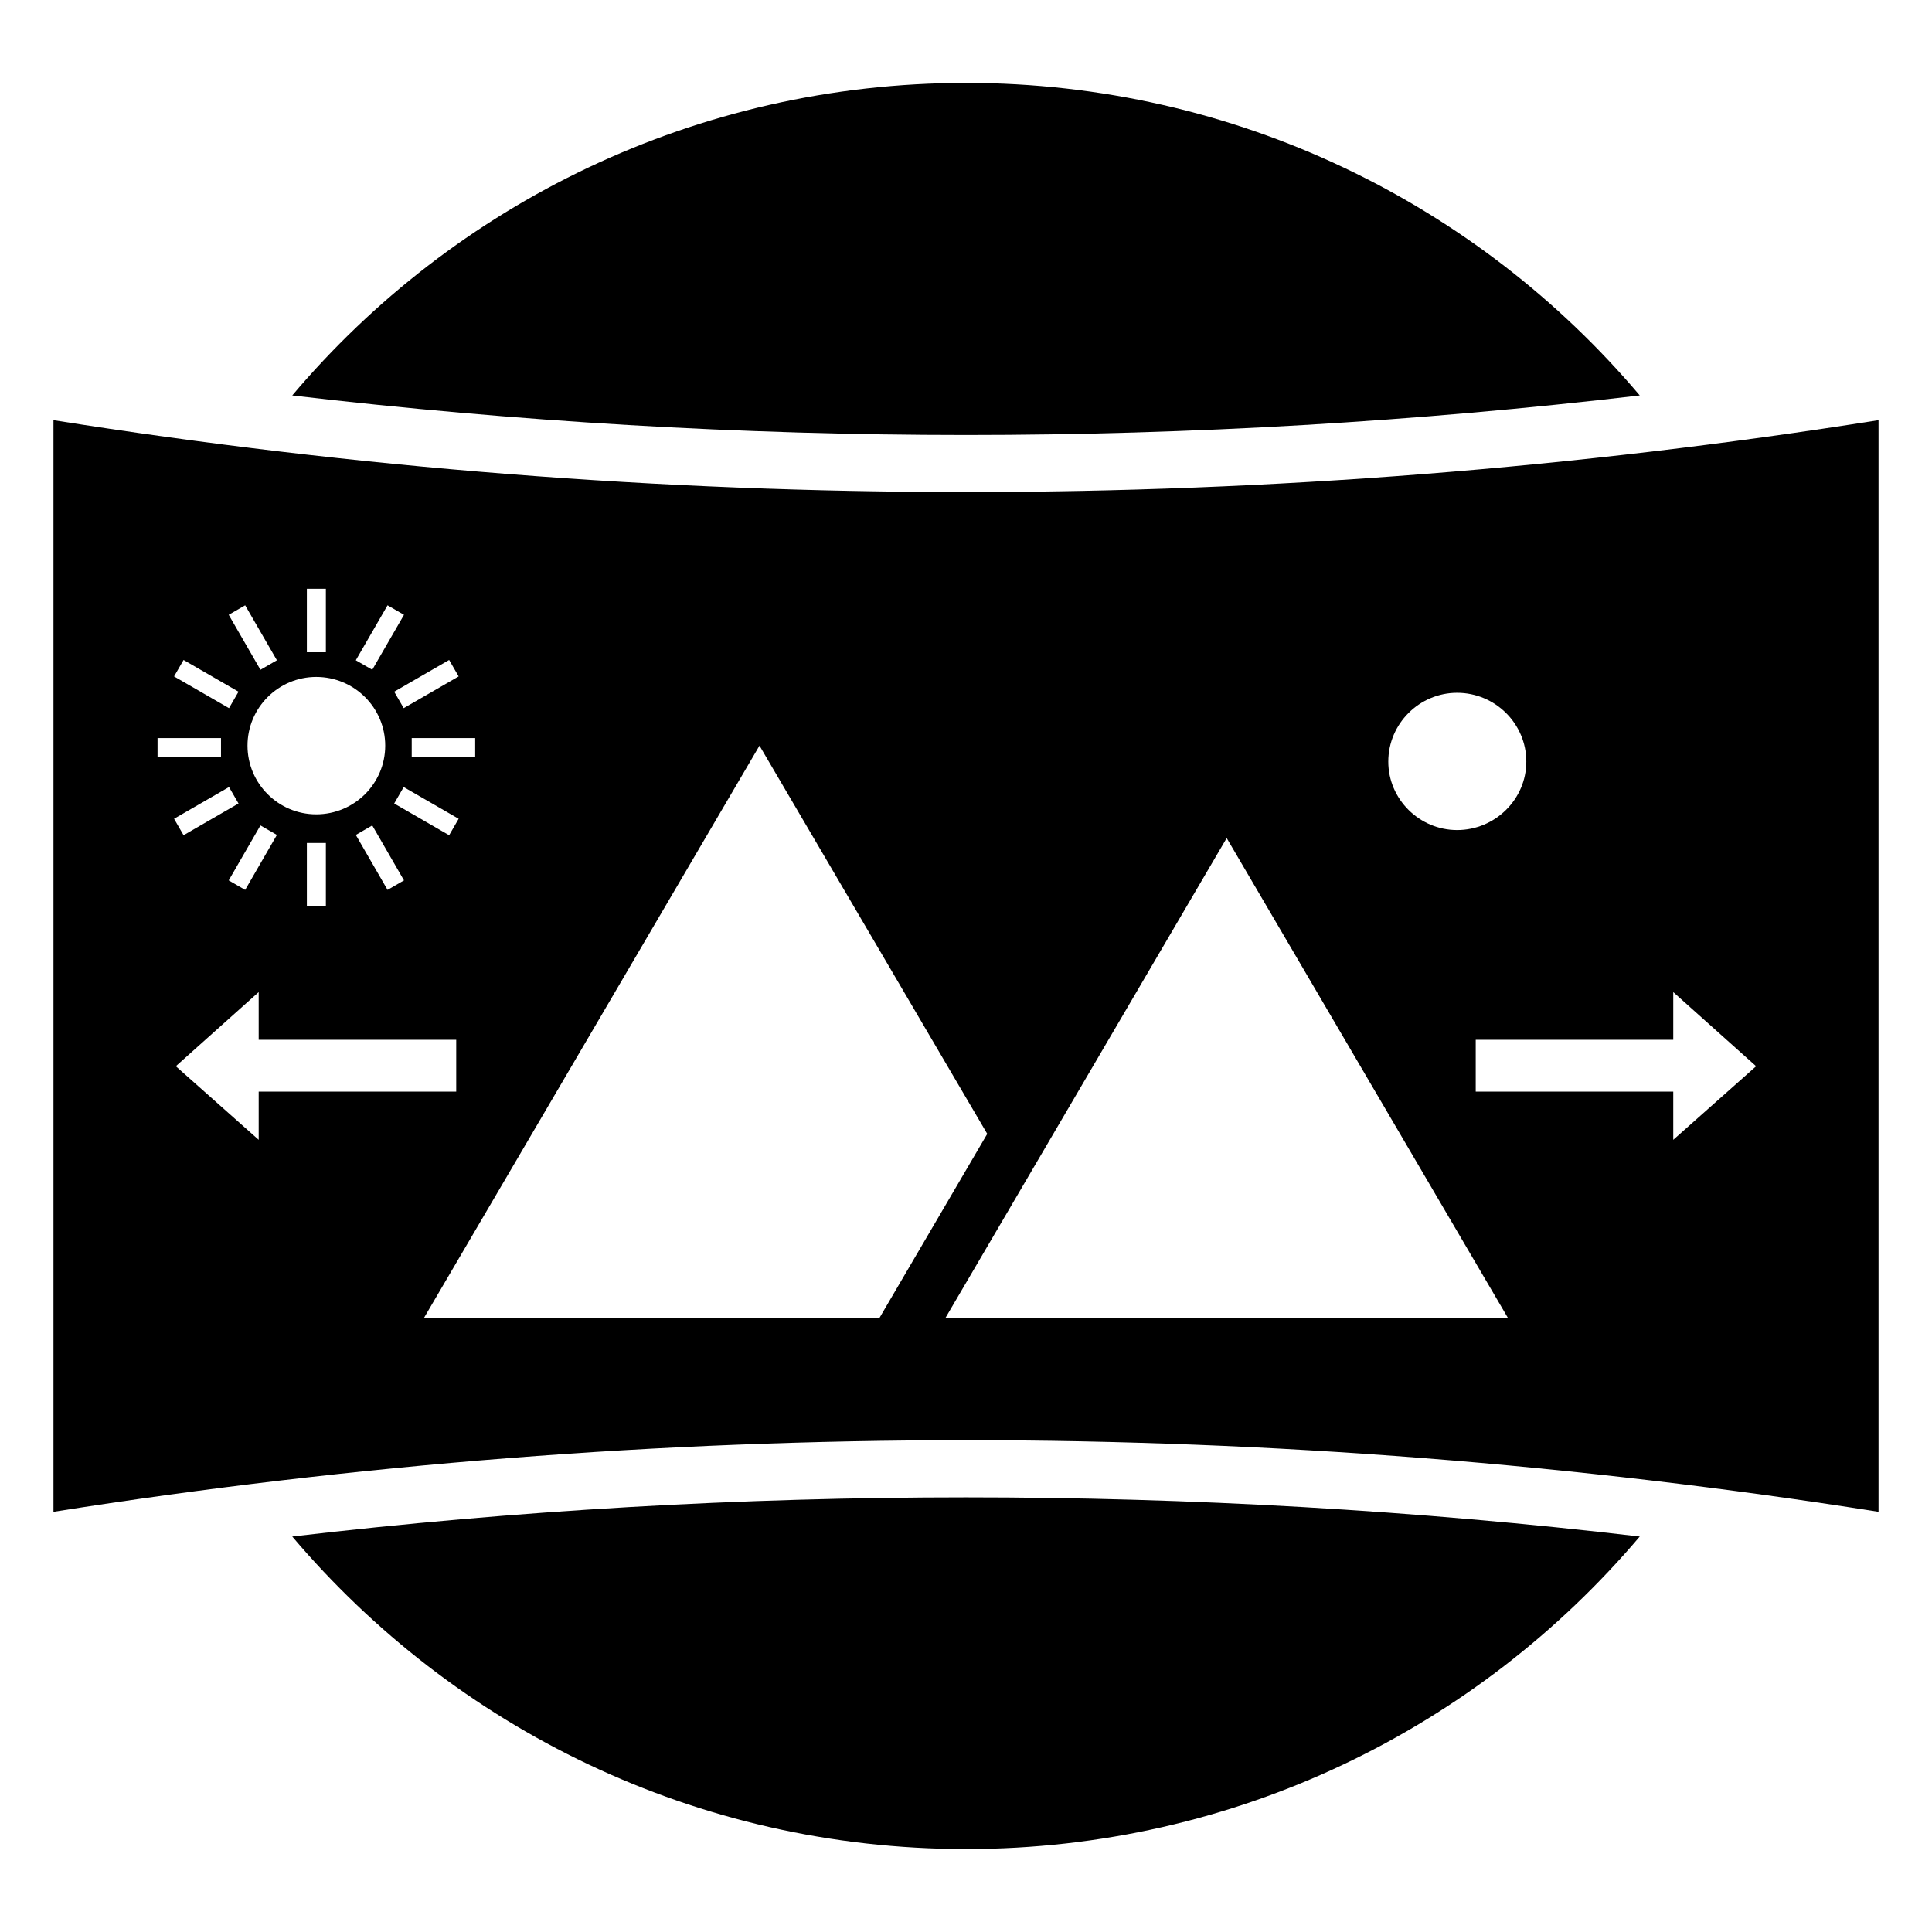
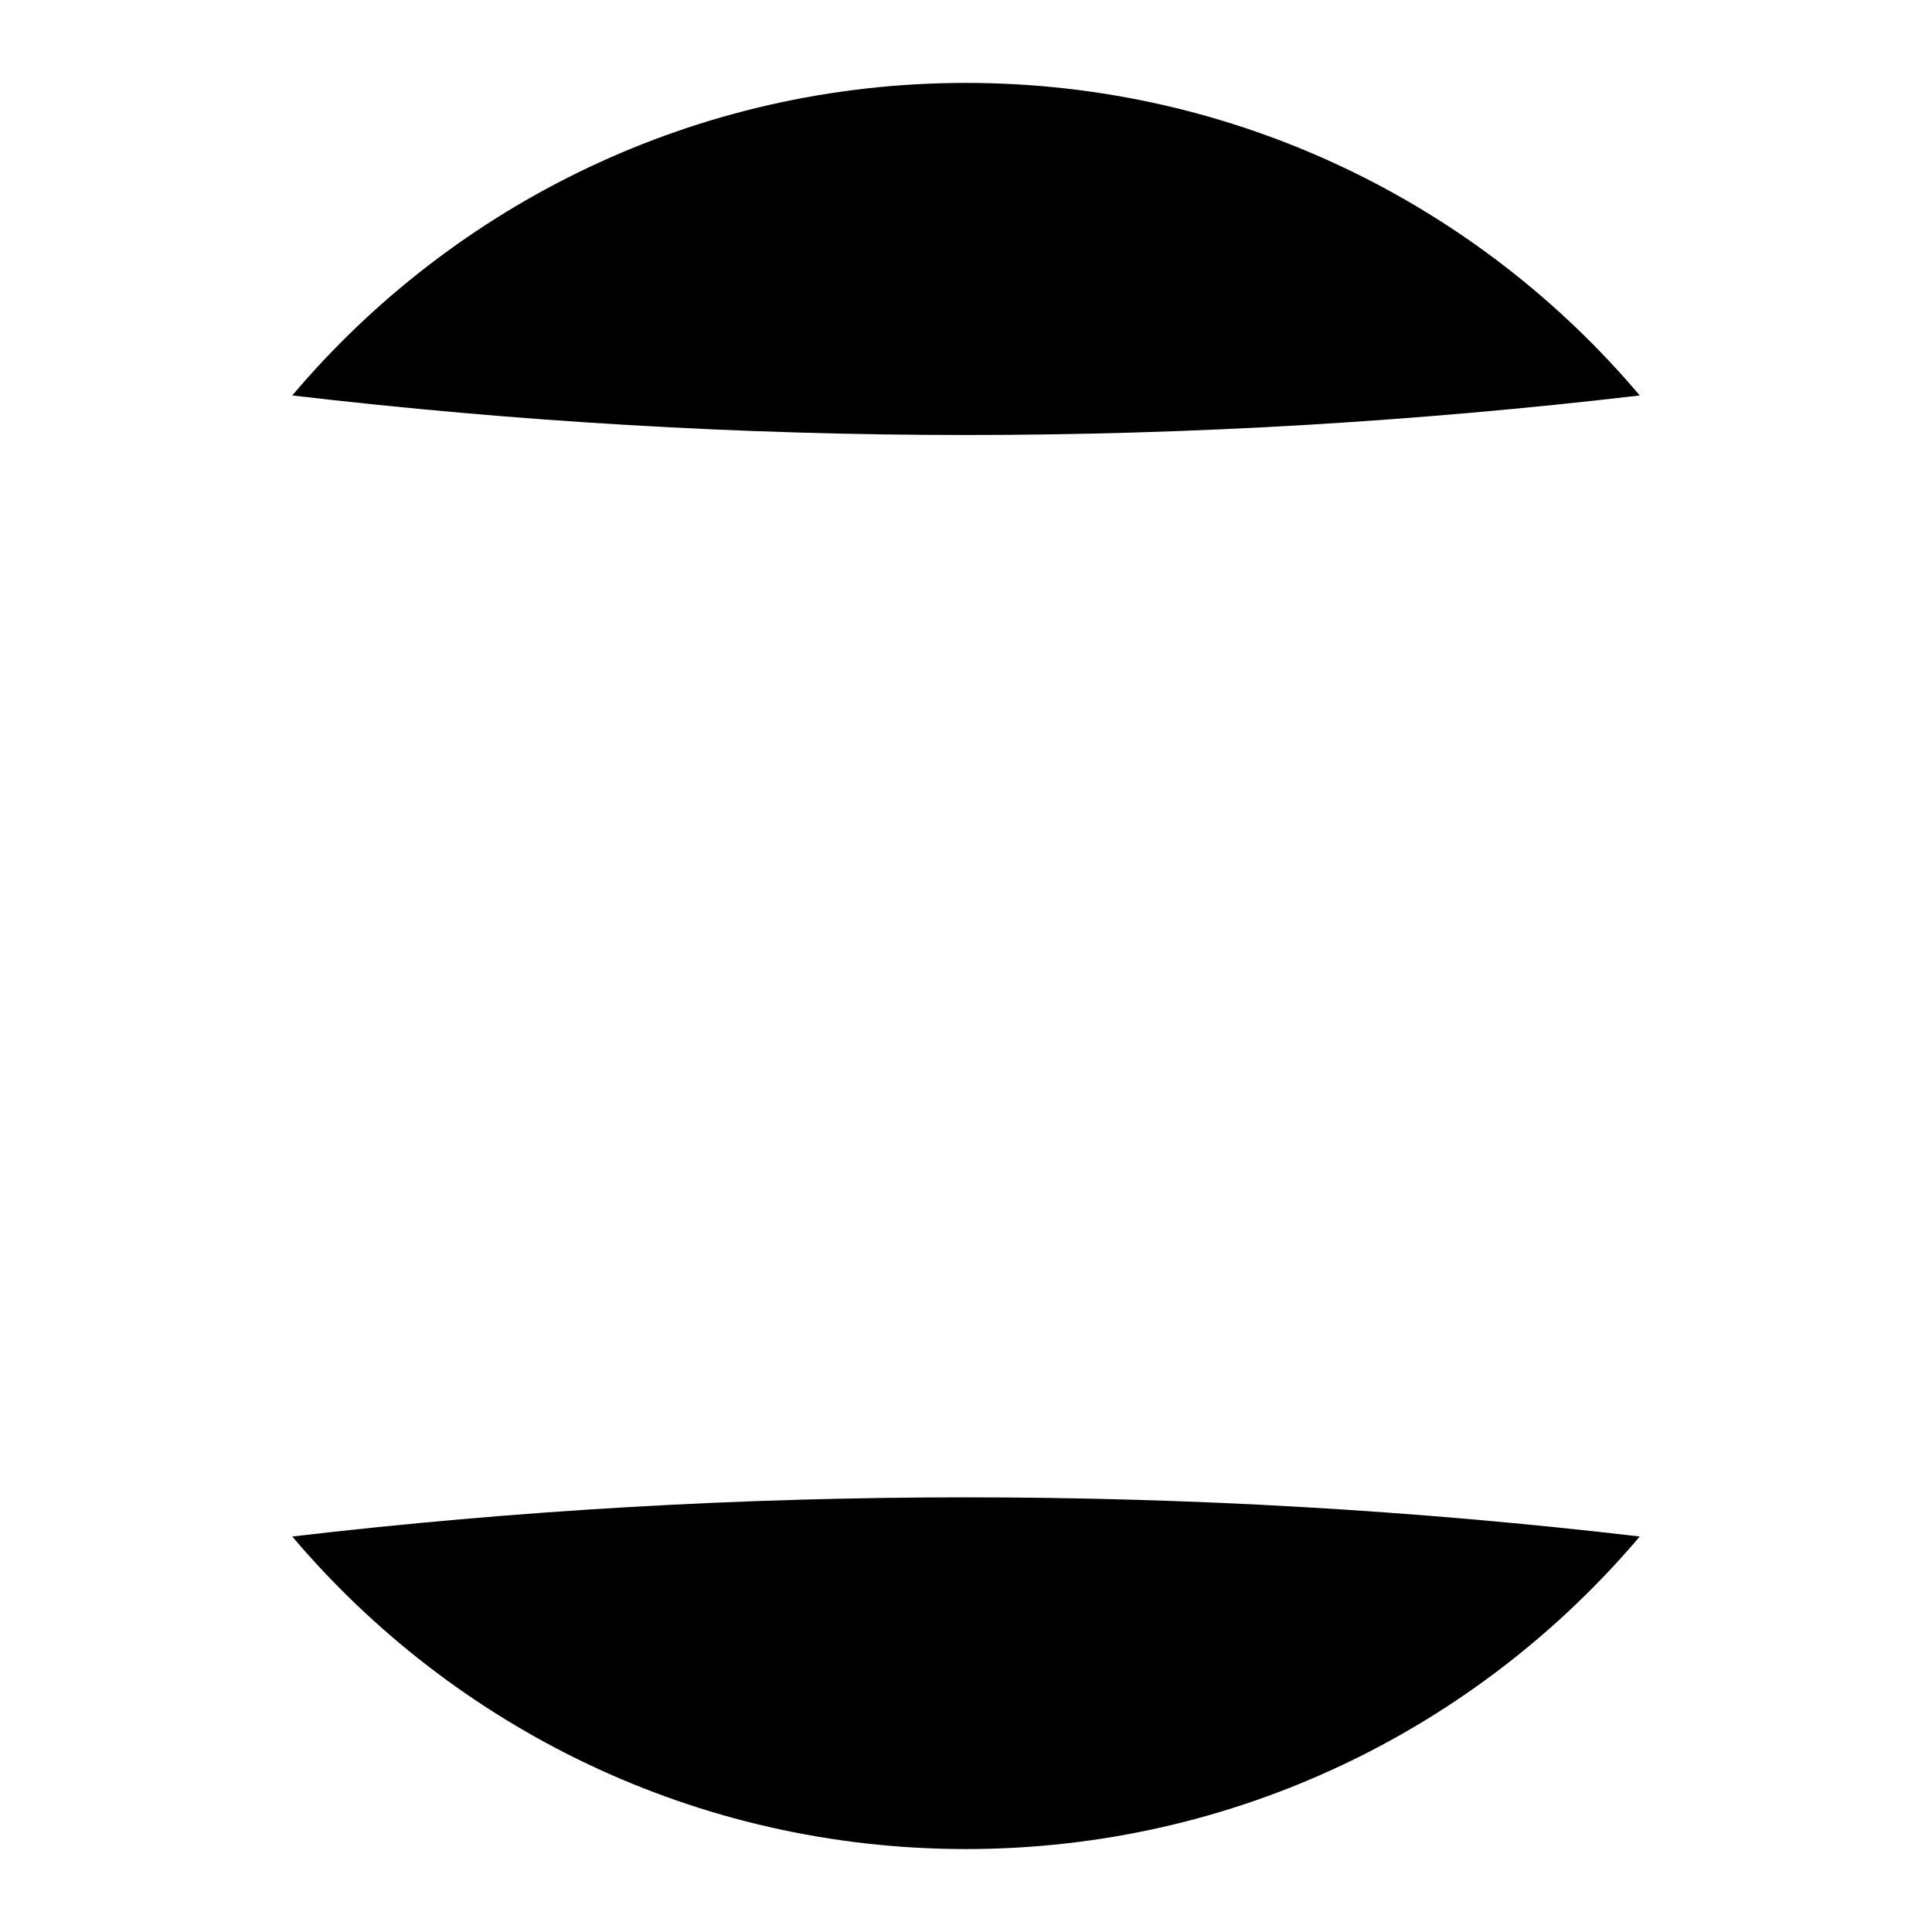
<svg xmlns="http://www.w3.org/2000/svg" fill="#000000" width="800px" height="800px" version="1.1" viewBox="144 144 512 512">
  <g>
    <path d="m221.45 551.19c42.922 50.684 107.01 82.828 178.55 82.828 71.539 0 135.62-32.145 178.55-82.828-59.246-6.953-119.1-10.379-178.55-10.379-59.449 0-119.3 3.426-178.55 10.379z" />
    <path d="m578.55 248.8c-42.824-50.684-107.01-82.828-178.55-82.828-71.539 0-135.73 32.145-178.55 82.828 59.246 6.953 119.1 10.48 178.55 10.48 59.449 0 119.3-3.527 178.55-10.48z" />
-     <path d="m158.17 255.35v289.29c160.21-25.293 323.45-25.293 483.66 0v-289.29c-160.21 25.391-323.45 25.391-483.66 0zm371.98 72.246c10.078 0 18.34 8.16 18.34 18.238 0 9.977-8.262 18.137-18.34 18.137-9.977 0-18.238-8.16-18.238-18.137 0-10.078 8.262-18.238 18.238-18.238zm-302.35 32.211c-10.035 0-18.207-8.172-18.207-18.207 0-10.035 8.172-18.207 18.207-18.207 10.113 0 18.289 8.172 18.289 18.207 0 10.035-8.172 18.207-18.289 18.207zm2.562 7.582v16.82h-5.039v-16.82zm-12.98-2.125-8.41 14.566-4.359-2.519 8.41-14.566zm25.273-2.519 8.41 14.566-4.359 2.519-8.41-14.566zm5.812-5.812 2.519-4.359 14.562 8.41-2.519 4.359zm4.644-12.293v-5.039h16.82v5.039zm12.438-21.383-14.562 8.41-2.519-4.359 14.562-8.41zm-18.844-18.848 4.359 2.519-8.41 14.566-4.359-2.519zm-21.383-4.379h5.039v16.816h-5.039zm-16.348 4.379 8.41 14.566-4.359 2.519-8.41-14.566zm-16.324 14.488 14.562 8.41-2.519 4.359-14.562-8.41zm-6.898 20.703h16.816v5.039h-16.816zm18.941 12.973 2.519 4.359-14.562 8.41-2.519-4.359zm7.863 93.488-21.961-19.504 21.961-19.645v12.637h52.348v13.738h-52.348zm43.746 47.293 88.973-151.75 60.355 102.88-28.617 48.871zm138.19 0.012 74.594-127.27 74.594 127.27zm192.94-47.305v-12.773h-52.348v-13.738h52.348v-12.637l21.961 19.645z" />
  </g>
</svg>